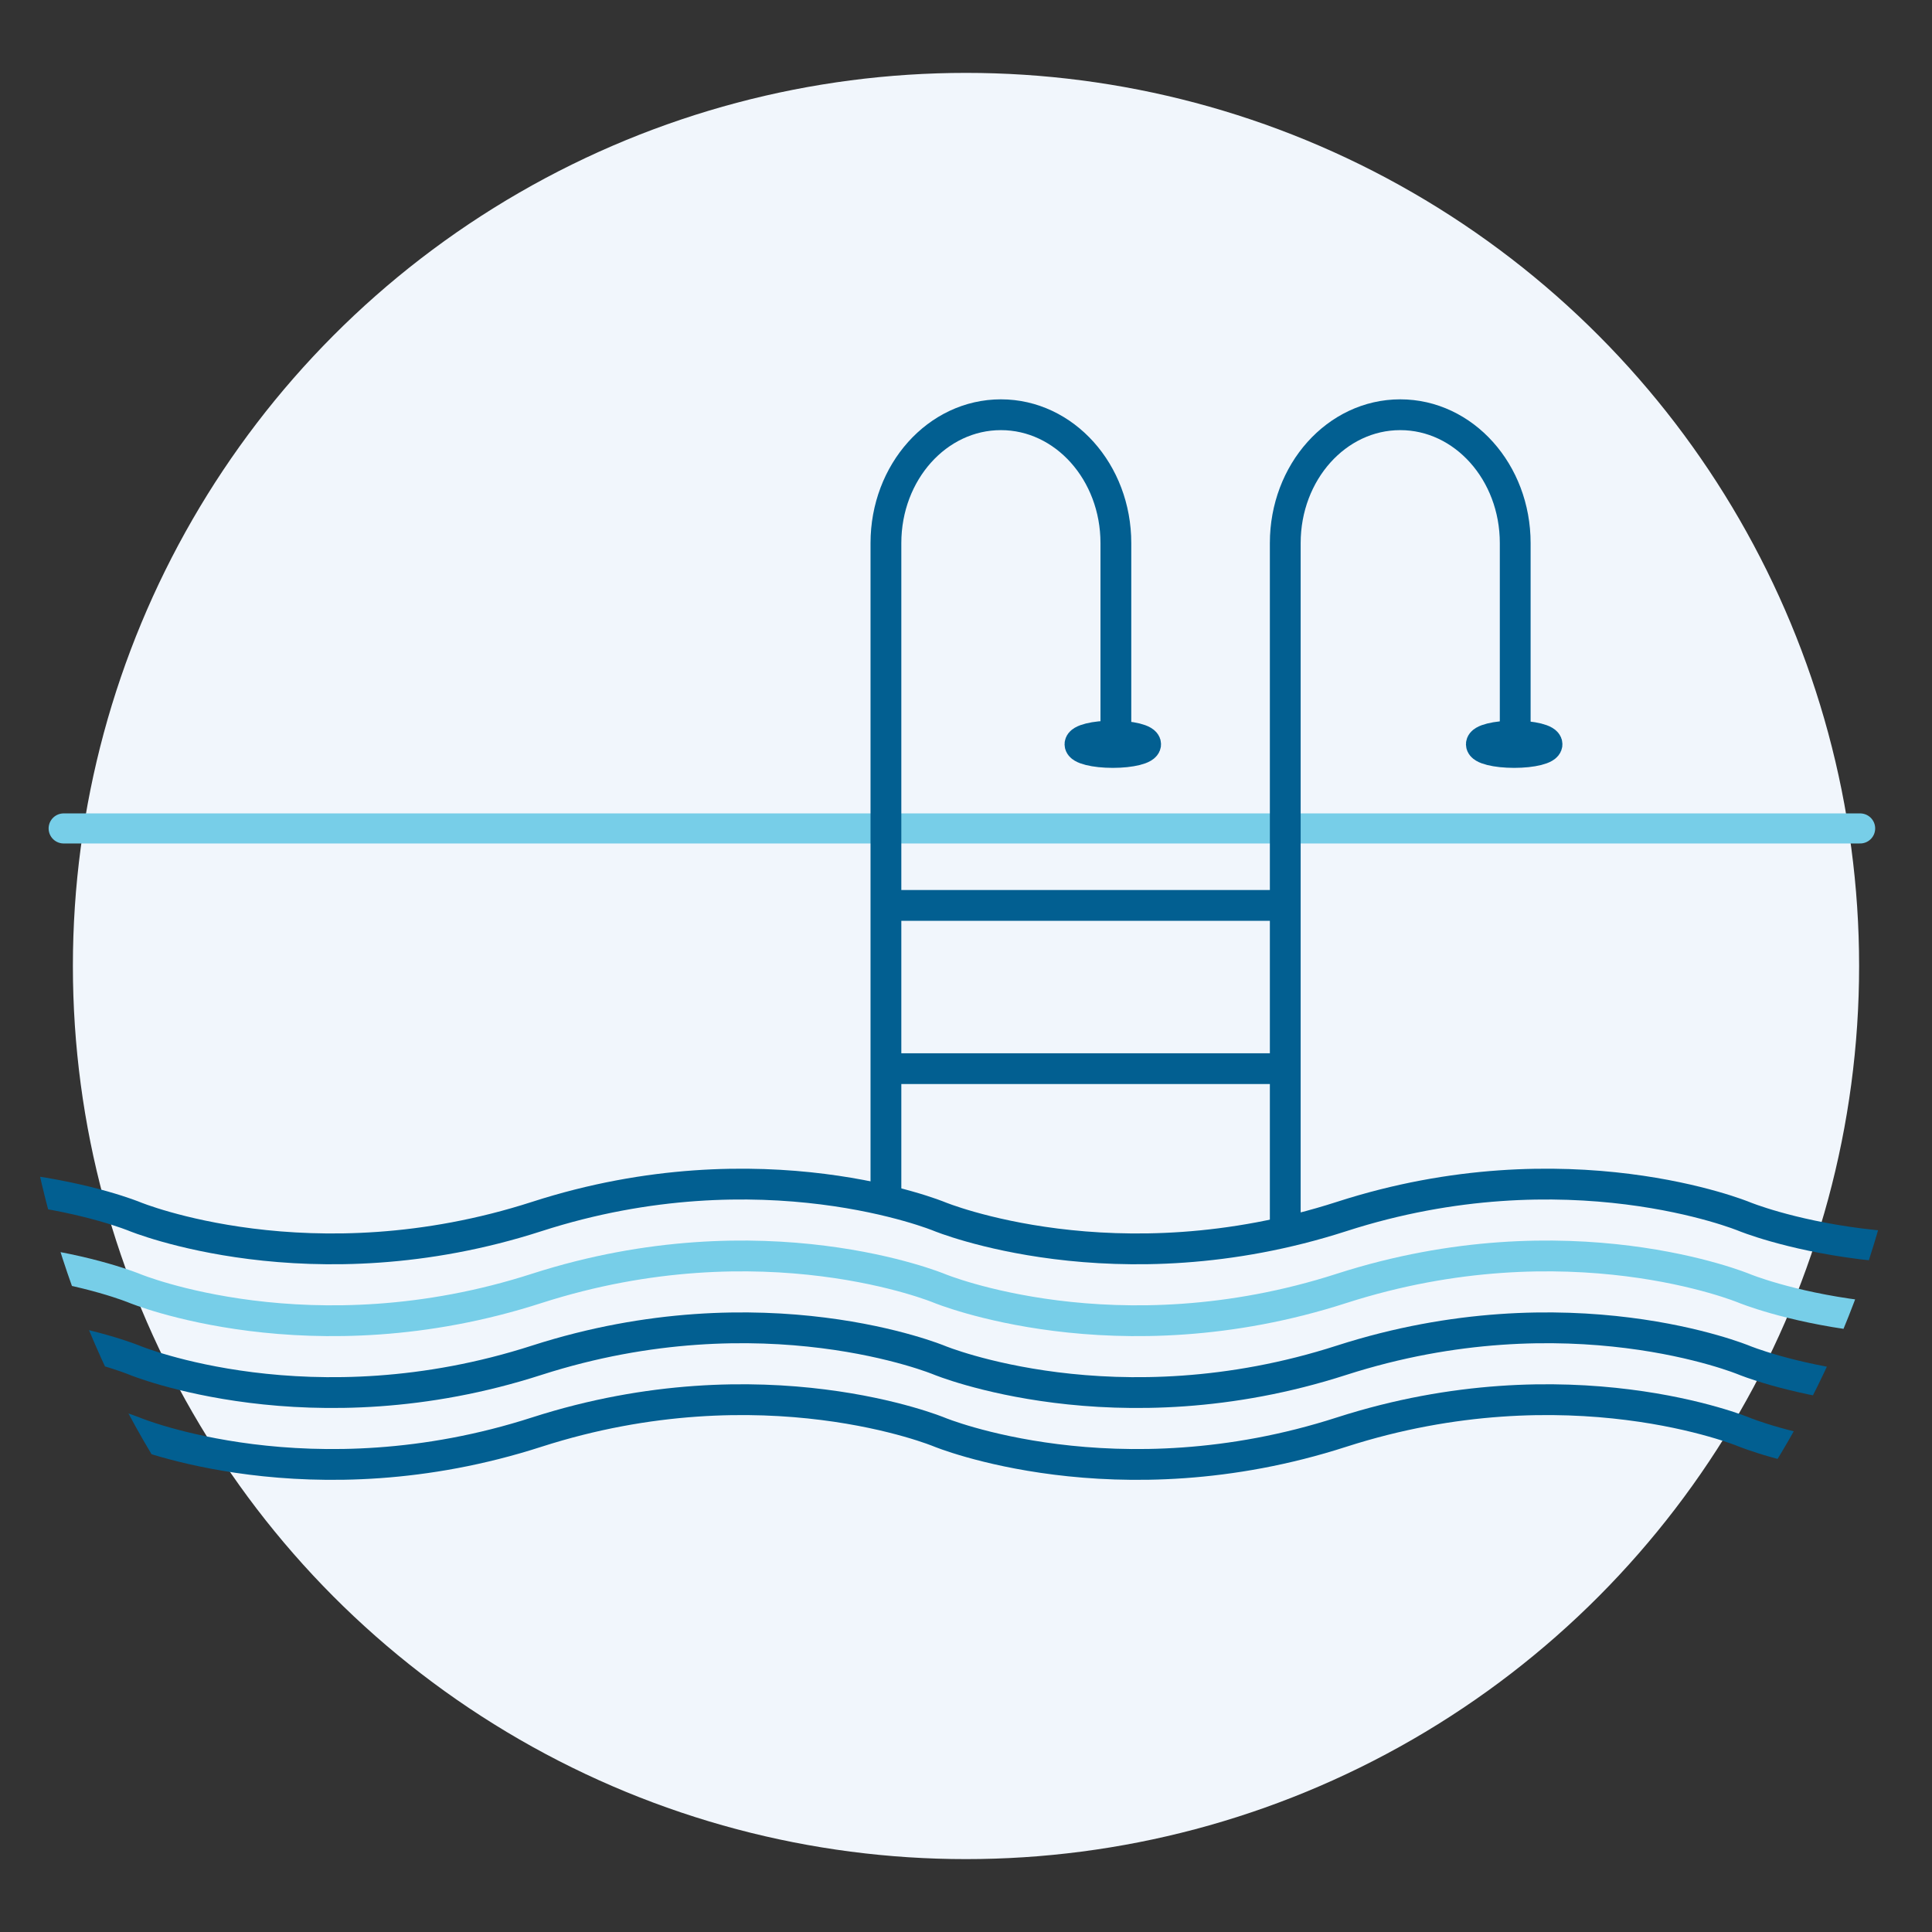
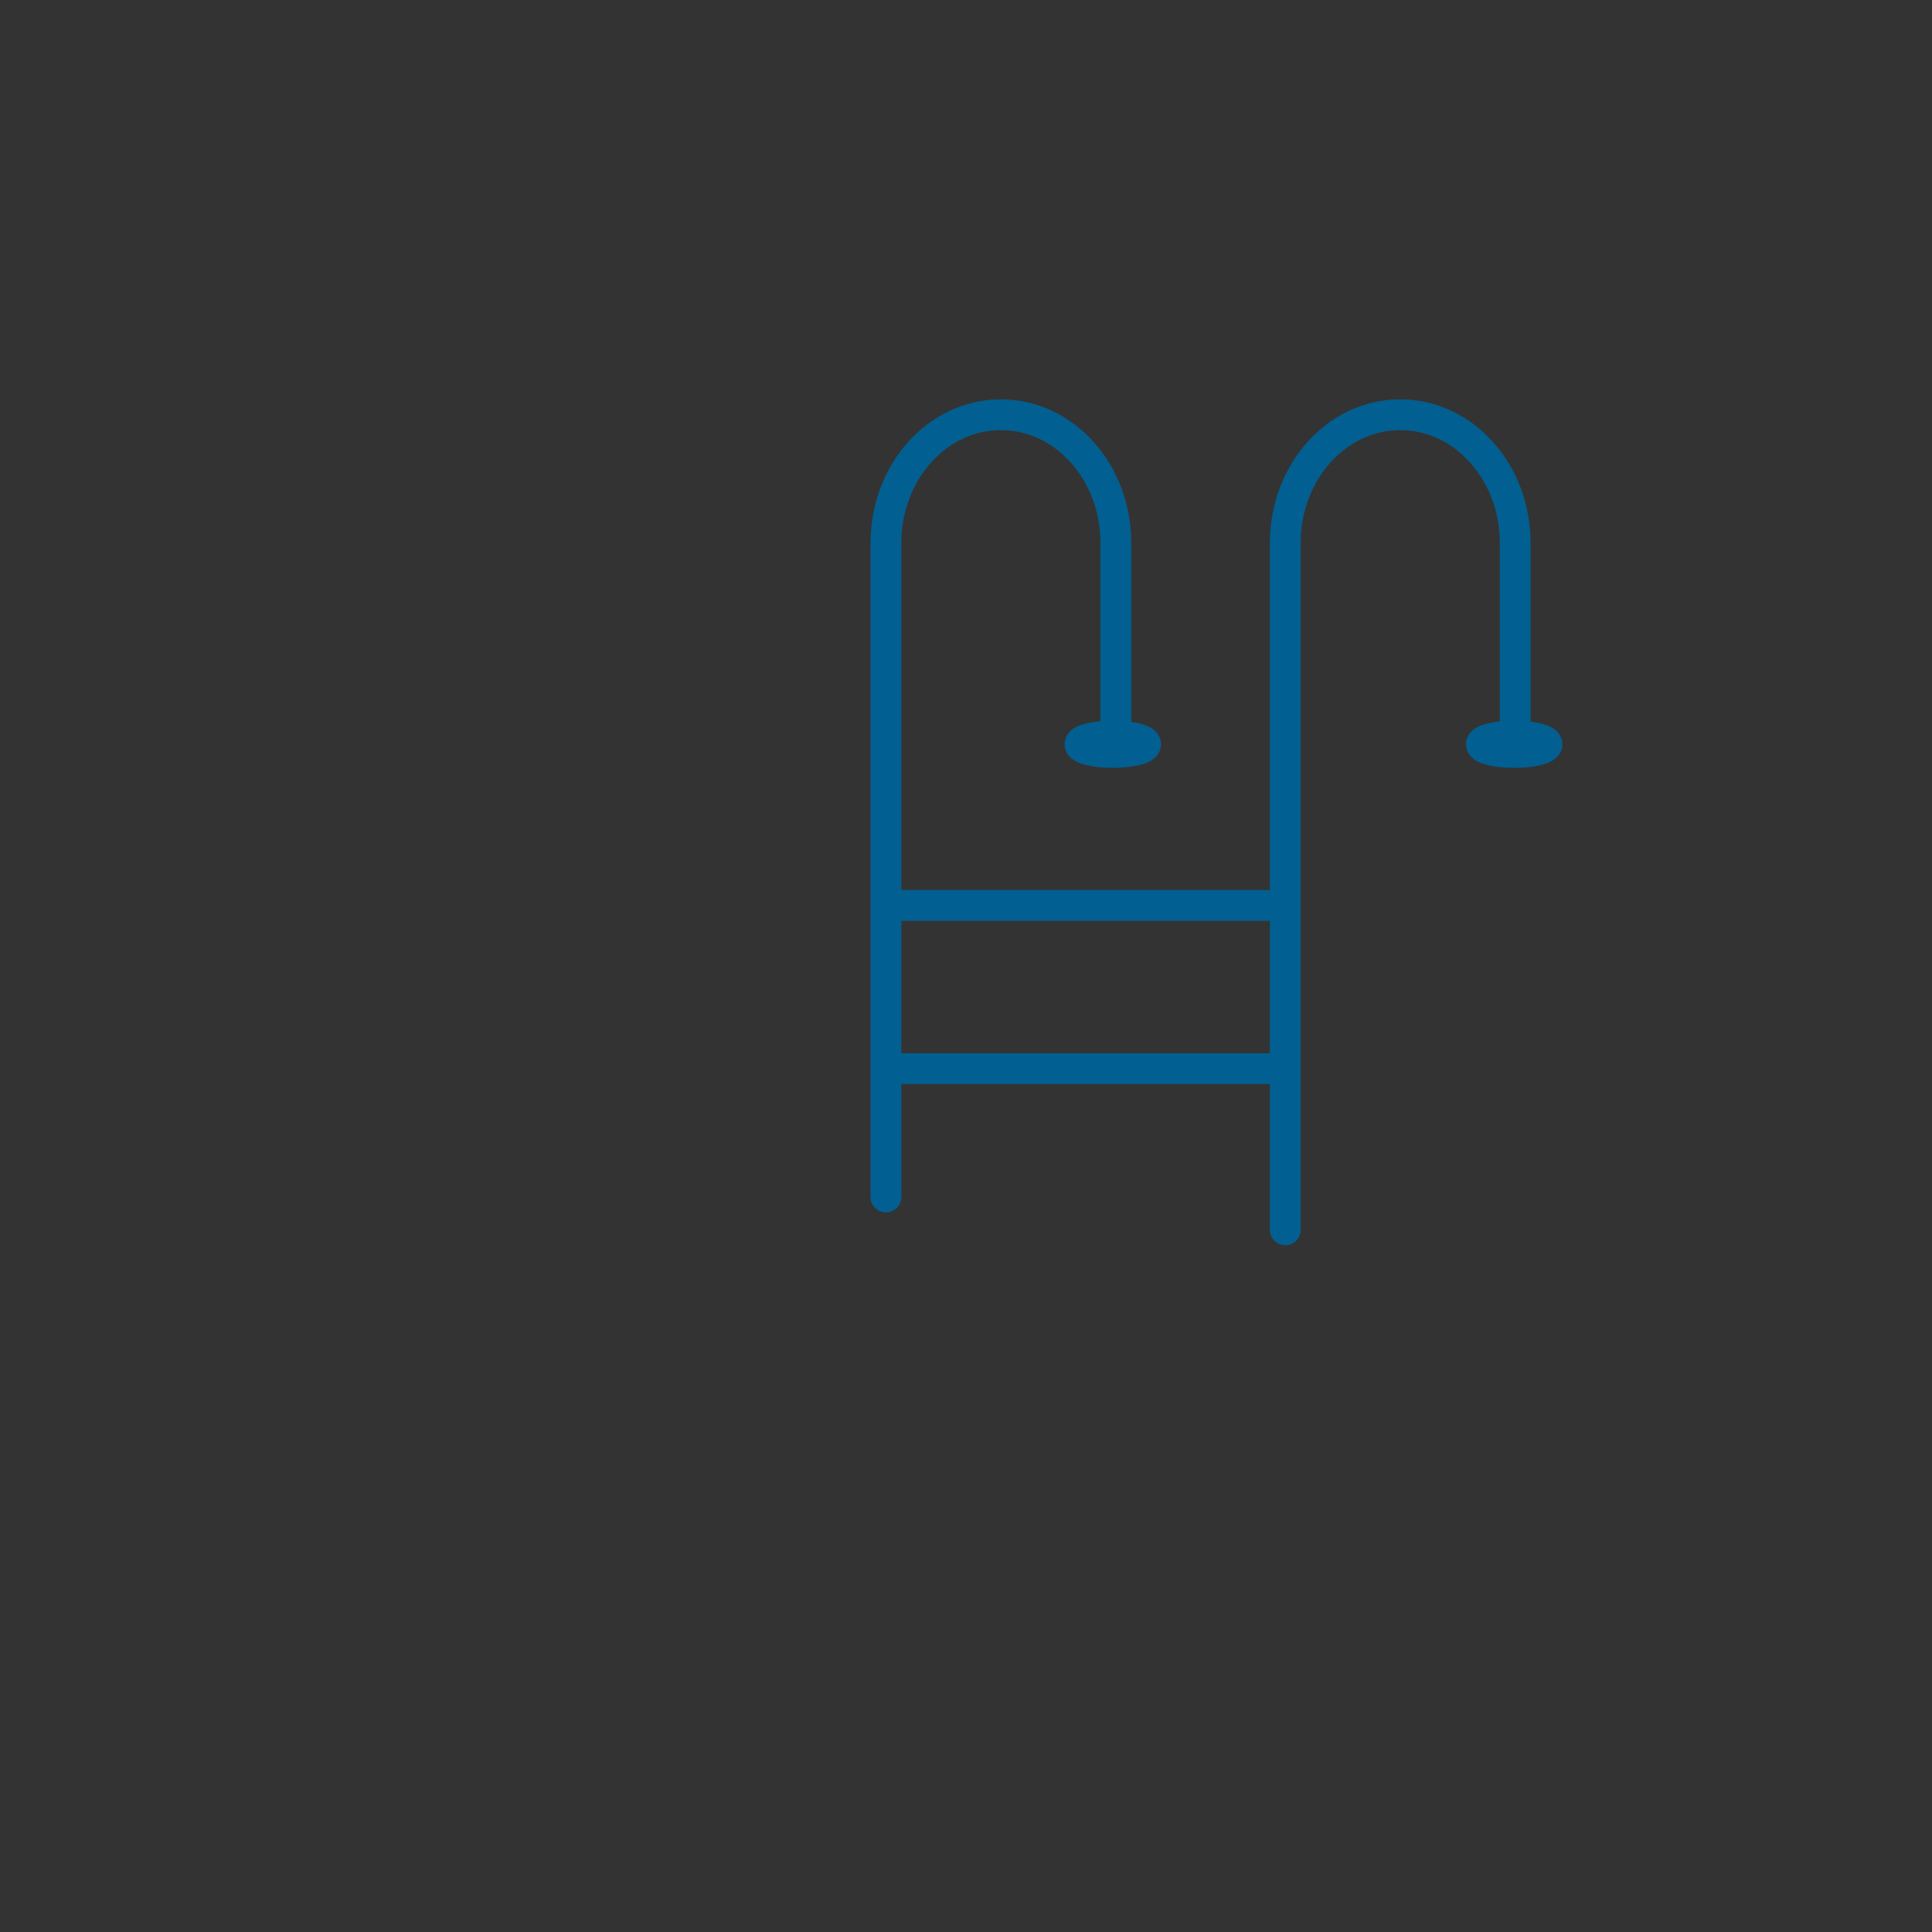
<svg xmlns="http://www.w3.org/2000/svg" xmlns:xlink="http://www.w3.org/1999/xlink" version="1.1" id="Layer_1" x="0px" y="0px" viewBox="0 0 188.2 188.2" style="enable-background:new 0 0 188.2 188.2;" xml:space="preserve">
  <rect x="0" y="0" width="188.2" height="188.2" fill="#333333" stroke="none" />
  <style type="text/css"> .st0{fill:#F1F6FC;} .st1{fill:none;stroke:#025F91;stroke-width:3;stroke-linecap:round;stroke-miterlimit:10;} .st2{fill:none;stroke:#77CEE8;stroke-width:2.929;stroke-linecap:round;stroke-miterlimit:10;} .st3{fill:none;stroke:#77CEE8;stroke-width:3;stroke-linecap:round;stroke-miterlimit:10;} .st4{clip-path:url(#SVGID_00000085945550158461488540000017676523114742921917_);} </style>
-   <circle class="st0" cx="94.1" cy="94.1" r="87" />
  <ellipse class="st1" cx="108.4" cy="72.5" rx="3.2" ry="0.8" />
  <ellipse class="st1" cx="147.5" cy="72.5" rx="3.2" ry="0.8" />
-   <line class="st2" x1="181.2" y1="80.7" x2="6.2" y2="80.7" />
  <g>
    <path class="st1" d="M108.7,70.7V52.9c0-6.9-5-12.5-11.2-12.5S86.3,46,86.3,52.9v63.7" />
    <path class="st1" d="M147.6,70.7V52.9c0-6.9-5-12.5-11.2-12.5s-11.2,5.6-11.2,12.5v66.9" />
    <line class="st1" x1="86.7" y1="88.2" x2="124.1" y2="88.2" />
    <line class="st1" x1="86.9" y1="104.1" x2="125" y2="104.1" />
  </g>
  <rect x="242" y="36.1" class="st1" width="78.4" height="78.4" />
  <rect x="242" y="129.5" class="st3" width="78.4" height="78.4" />
  <g>
    <defs>
-       <circle id="SVGID_1_" cx="94.1" cy="94.1" r="92.5" />
-     </defs>
+       </defs>
    <clipPath id="SVGID_00000179627167013130440450000011520708000223445927_">
      <use xlink:href="#SVGID_1_" style="overflow:visible;" />
    </clipPath>
    <g style="clip-path:url(#SVGID_00000179627167013130440450000011520708000223445927_);">
      <path class="st1" d="M-65.3,118.5c0,0,17.2,7.1,39.2,0s39.2,0,39.2,0s17.2,7.1,39.2,0s39.2,0,39.2,0s17.2,7.1,39.2,0 s39.2,0,39.2,0s17.2,7.1,39.2,0s39.2,0,39.2,0" />
-       <path class="st3" d="M-65.3,125.5c0,0,17.2,7.1,39.2,0c22.1-7.1,39.2,0,39.2,0s17.2,7.1,39.2,0c22.1-7.1,39.2,0,39.2,0 s17.2,7.1,39.2,0c22.1-7.1,39.2,0,39.2,0s17.2,7.1,39.2,0c22.1-7.1,39.2,0,39.2,0" />
      <path class="st1" d="M-65.3,132.5c0,0,17.2,7.1,39.2,0c22.1-7.1,39.2,0,39.2,0s17.2,7.1,39.2,0c22.1-7.1,39.2,0,39.2,0 s17.2,7.1,39.2,0c22.1-7.1,39.2,0,39.2,0s17.2,7.1,39.2,0c22.1-7.1,39.2,0,39.2,0" />
      <path class="st1" d="M-65.3,139.5c0,0,17.2,7.1,39.2,0c22.1-7.1,39.2,0,39.2,0s17.2,7.1,39.2,0c22.1-7.1,39.2,0,39.2,0 s17.2,7.1,39.2,0c22.1-7.1,39.2,0,39.2,0s17.2,7.1,39.2,0c22.1-7.1,39.2,0,39.2,0" />
    </g>
  </g>
</svg>